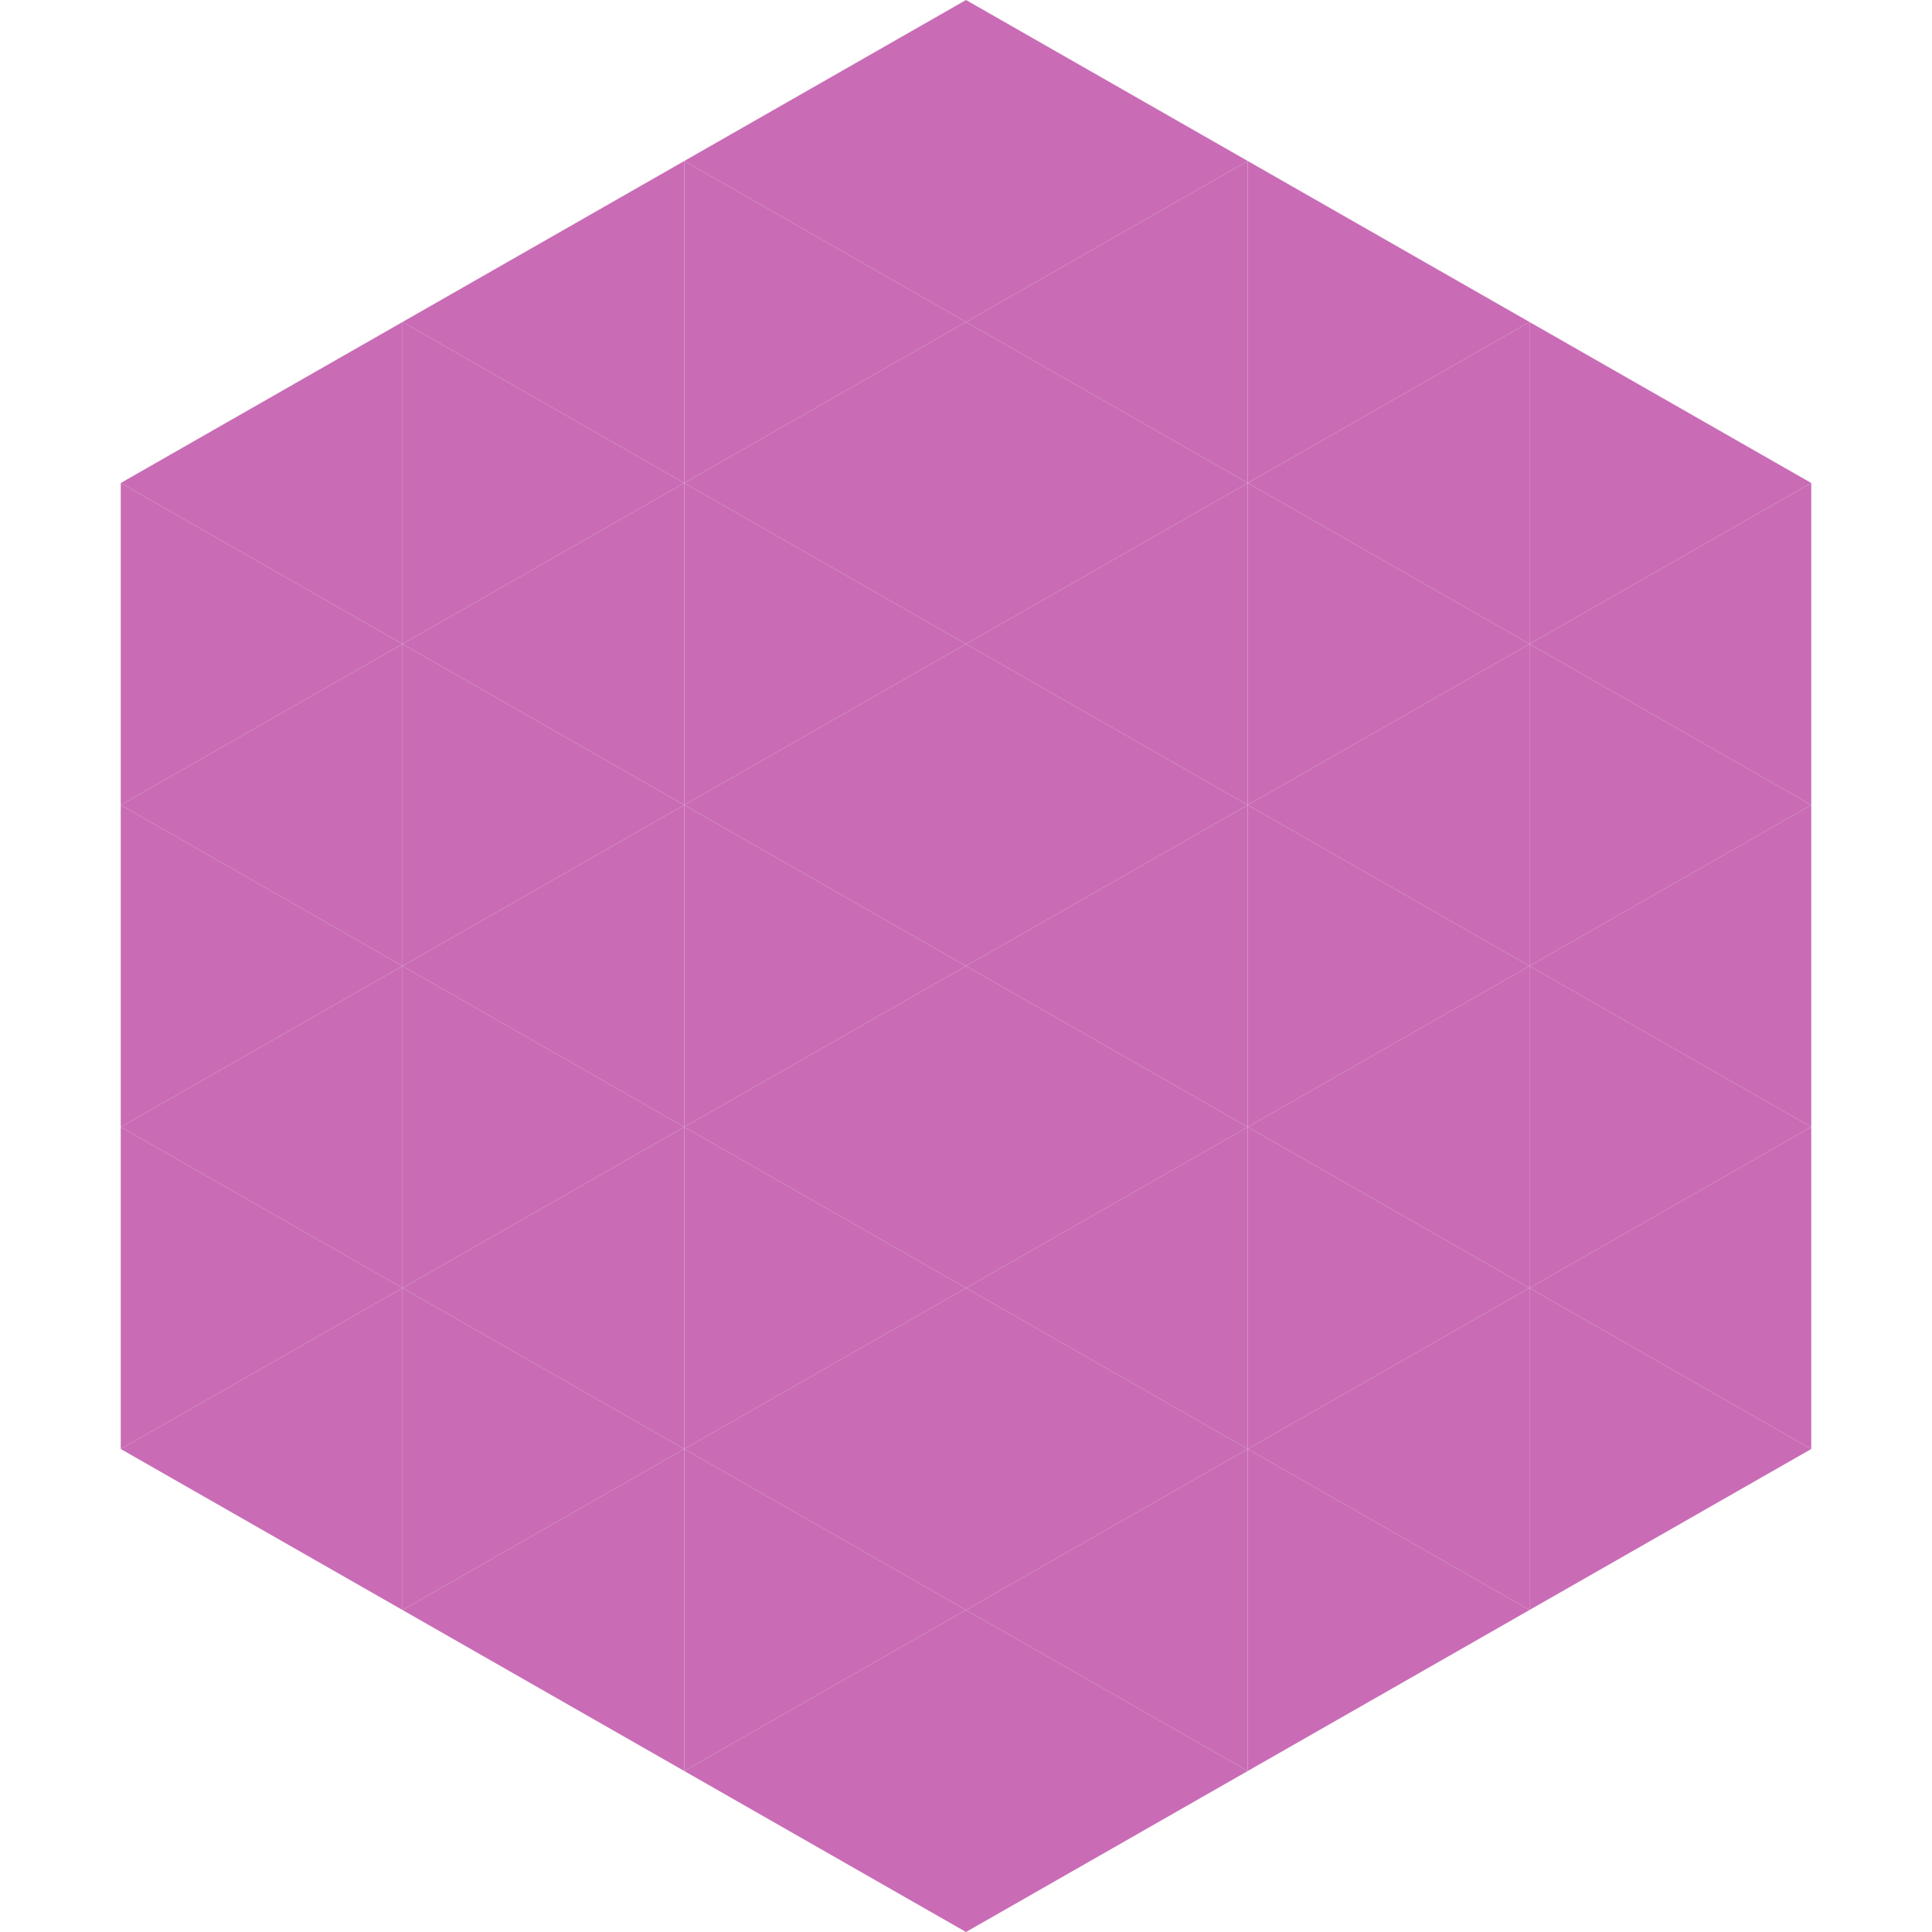
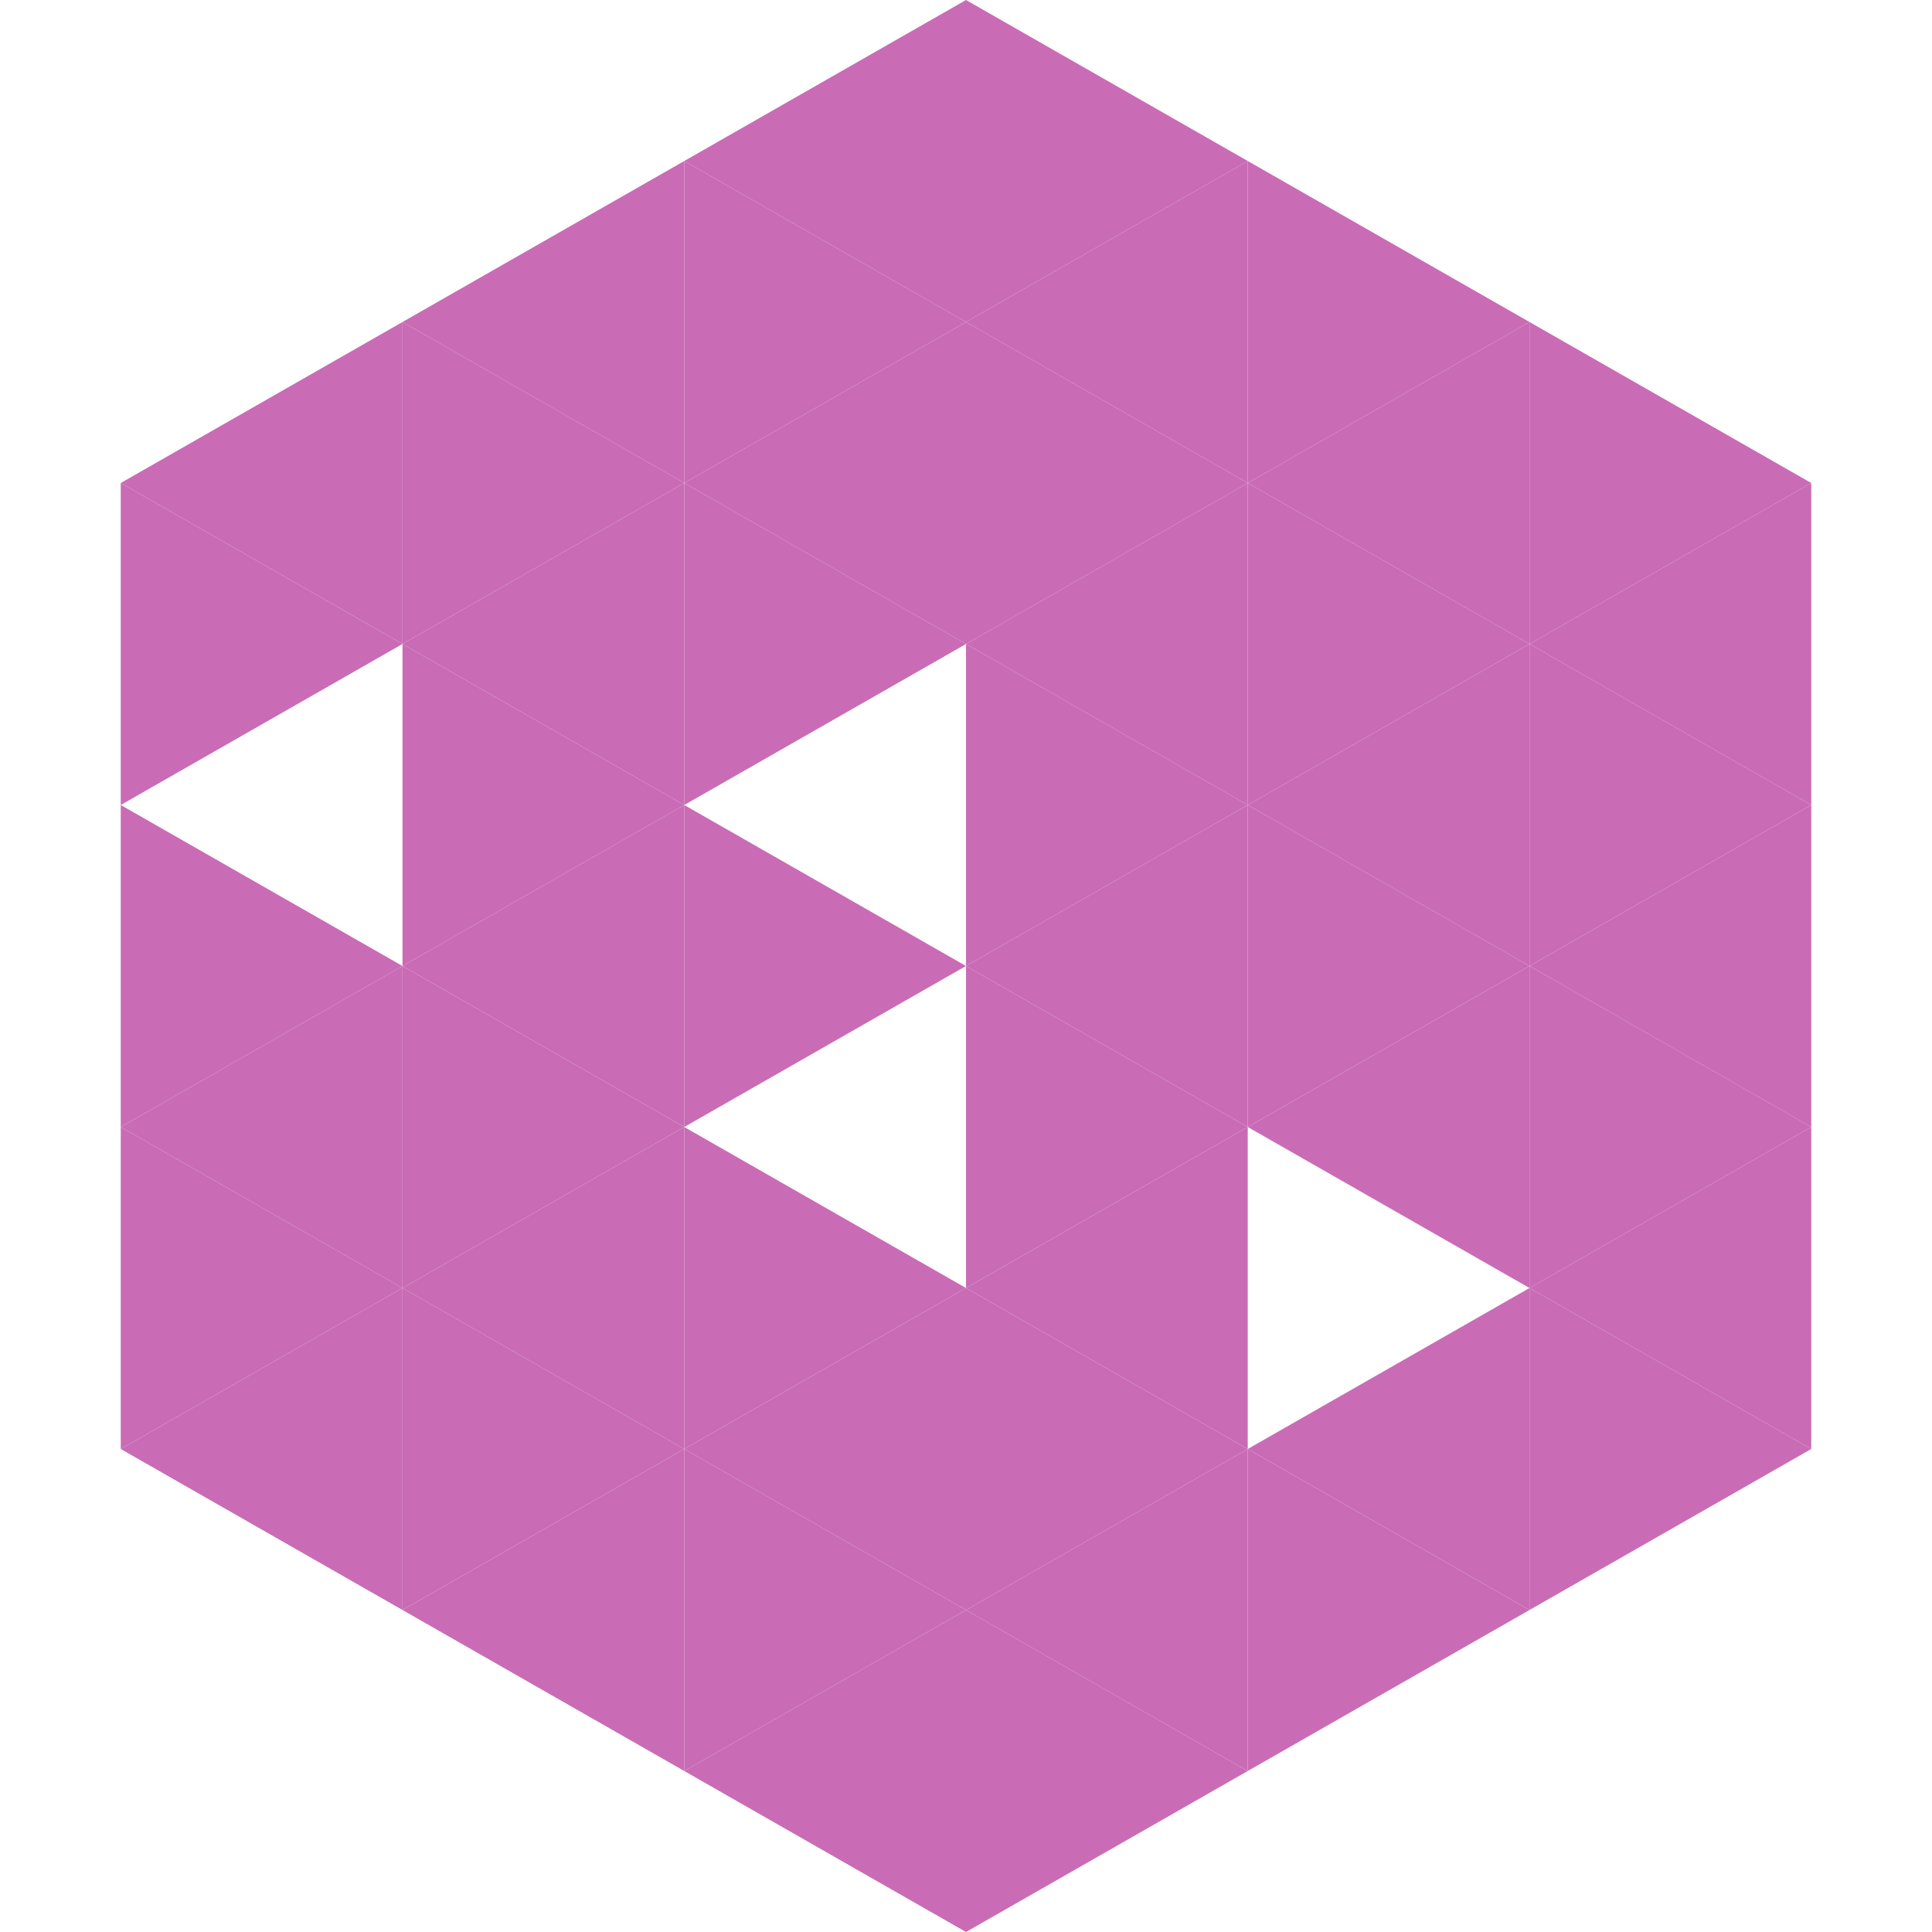
<svg xmlns="http://www.w3.org/2000/svg" width="240" height="240">
  <polygon points="50,40 15,60 50,80" style="fill:rgb(201,108,181)" />
  <polygon points="190,40 225,60 190,80" style="fill:rgb(201,108,181)" />
  <polygon points="15,60 50,80 15,100" style="fill:rgb(201,108,181)" />
  <polygon points="225,60 190,80 225,100" style="fill:rgb(201,108,181)" />
-   <polygon points="50,80 15,100 50,120" style="fill:rgb(201,108,181)" />
  <polygon points="190,80 225,100 190,120" style="fill:rgb(201,108,181)" />
  <polygon points="15,100 50,120 15,140" style="fill:rgb(201,108,181)" />
  <polygon points="225,100 190,120 225,140" style="fill:rgb(201,108,181)" />
  <polygon points="50,120 15,140 50,160" style="fill:rgb(201,108,181)" />
  <polygon points="190,120 225,140 190,160" style="fill:rgb(201,108,181)" />
  <polygon points="15,140 50,160 15,180" style="fill:rgb(201,108,181)" />
  <polygon points="225,140 190,160 225,180" style="fill:rgb(201,108,181)" />
  <polygon points="50,160 15,180 50,200" style="fill:rgb(201,108,181)" />
  <polygon points="190,160 225,180 190,200" style="fill:rgb(201,108,181)" />
  <polygon points="15,180 50,200 15,220" style="fill:rgb(255,255,255); fill-opacity:0" />
  <polygon points="225,180 190,200 225,220" style="fill:rgb(255,255,255); fill-opacity:0" />
  <polygon points="50,0 85,20 50,40" style="fill:rgb(255,255,255); fill-opacity:0" />
  <polygon points="190,0 155,20 190,40" style="fill:rgb(255,255,255); fill-opacity:0" />
  <polygon points="85,20 50,40 85,60" style="fill:rgb(201,108,181)" />
  <polygon points="155,20 190,40 155,60" style="fill:rgb(201,108,181)" />
  <polygon points="50,40 85,60 50,80" style="fill:rgb(201,108,181)" />
  <polygon points="190,40 155,60 190,80" style="fill:rgb(201,108,181)" />
  <polygon points="85,60 50,80 85,100" style="fill:rgb(201,108,181)" />
  <polygon points="155,60 190,80 155,100" style="fill:rgb(201,108,181)" />
  <polygon points="50,80 85,100 50,120" style="fill:rgb(201,108,181)" />
  <polygon points="190,80 155,100 190,120" style="fill:rgb(201,108,181)" />
  <polygon points="85,100 50,120 85,140" style="fill:rgb(201,108,181)" />
  <polygon points="155,100 190,120 155,140" style="fill:rgb(201,108,181)" />
  <polygon points="50,120 85,140 50,160" style="fill:rgb(201,108,181)" />
  <polygon points="190,120 155,140 190,160" style="fill:rgb(201,108,181)" />
  <polygon points="85,140 50,160 85,180" style="fill:rgb(201,108,181)" />
-   <polygon points="155,140 190,160 155,180" style="fill:rgb(201,108,181)" />
  <polygon points="50,160 85,180 50,200" style="fill:rgb(201,108,181)" />
  <polygon points="190,160 155,180 190,200" style="fill:rgb(201,108,181)" />
  <polygon points="85,180 50,200 85,220" style="fill:rgb(201,108,181)" />
  <polygon points="155,180 190,200 155,220" style="fill:rgb(201,108,181)" />
  <polygon points="120,0 85,20 120,40" style="fill:rgb(201,108,181)" />
  <polygon points="120,0 155,20 120,40" style="fill:rgb(201,108,181)" />
  <polygon points="85,20 120,40 85,60" style="fill:rgb(201,108,181)" />
  <polygon points="155,20 120,40 155,60" style="fill:rgb(201,108,181)" />
  <polygon points="120,40 85,60 120,80" style="fill:rgb(201,108,181)" />
  <polygon points="120,40 155,60 120,80" style="fill:rgb(201,108,181)" />
  <polygon points="85,60 120,80 85,100" style="fill:rgb(201,108,181)" />
  <polygon points="155,60 120,80 155,100" style="fill:rgb(201,108,181)" />
-   <polygon points="120,80 85,100 120,120" style="fill:rgb(201,108,181)" />
  <polygon points="120,80 155,100 120,120" style="fill:rgb(201,108,181)" />
  <polygon points="85,100 120,120 85,140" style="fill:rgb(201,108,181)" />
  <polygon points="155,100 120,120 155,140" style="fill:rgb(201,108,181)" />
-   <polygon points="120,120 85,140 120,160" style="fill:rgb(201,108,181)" />
  <polygon points="120,120 155,140 120,160" style="fill:rgb(201,108,181)" />
  <polygon points="85,140 120,160 85,180" style="fill:rgb(201,108,181)" />
  <polygon points="155,140 120,160 155,180" style="fill:rgb(201,108,181)" />
  <polygon points="120,160 85,180 120,200" style="fill:rgb(201,108,181)" />
  <polygon points="120,160 155,180 120,200" style="fill:rgb(201,108,181)" />
  <polygon points="85,180 120,200 85,220" style="fill:rgb(201,108,181)" />
  <polygon points="155,180 120,200 155,220" style="fill:rgb(201,108,181)" />
  <polygon points="120,200 85,220 120,240" style="fill:rgb(201,108,181)" />
  <polygon points="120,200 155,220 120,240" style="fill:rgb(201,108,181)" />
  <polygon points="85,220 120,240 85,260" style="fill:rgb(255,255,255); fill-opacity:0" />
  <polygon points="155,220 120,240 155,260" style="fill:rgb(255,255,255); fill-opacity:0" />
</svg>